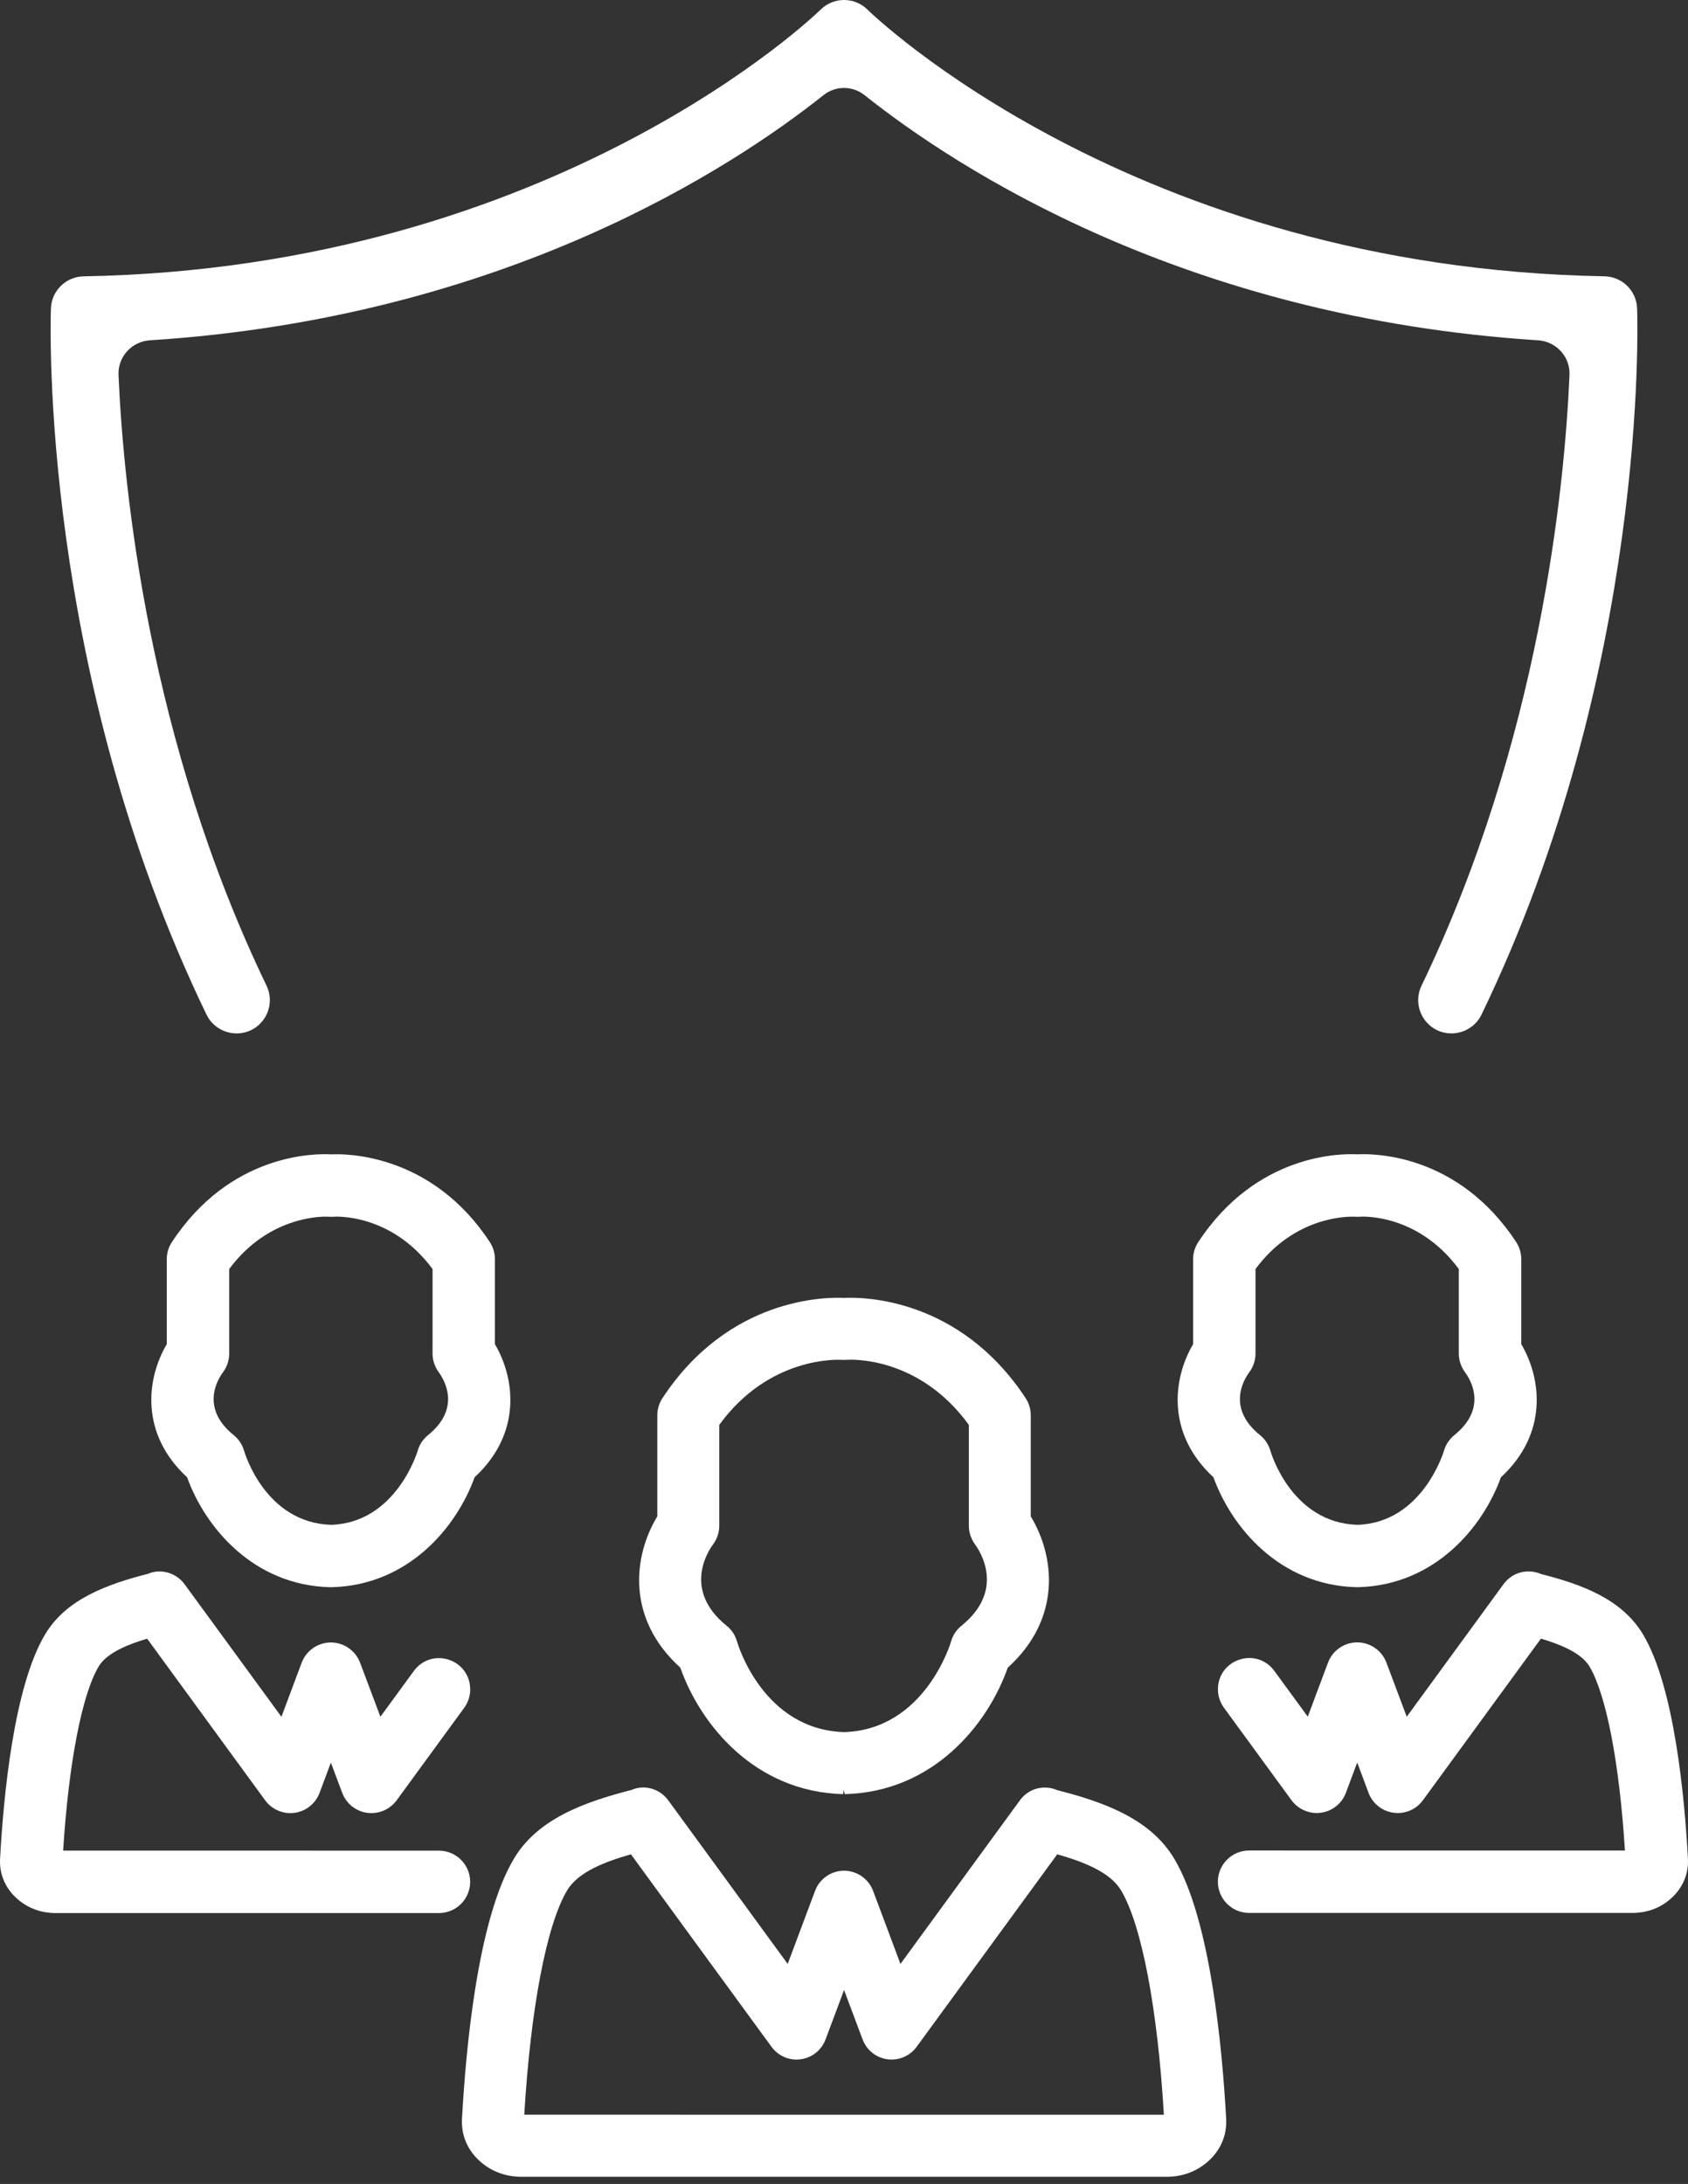
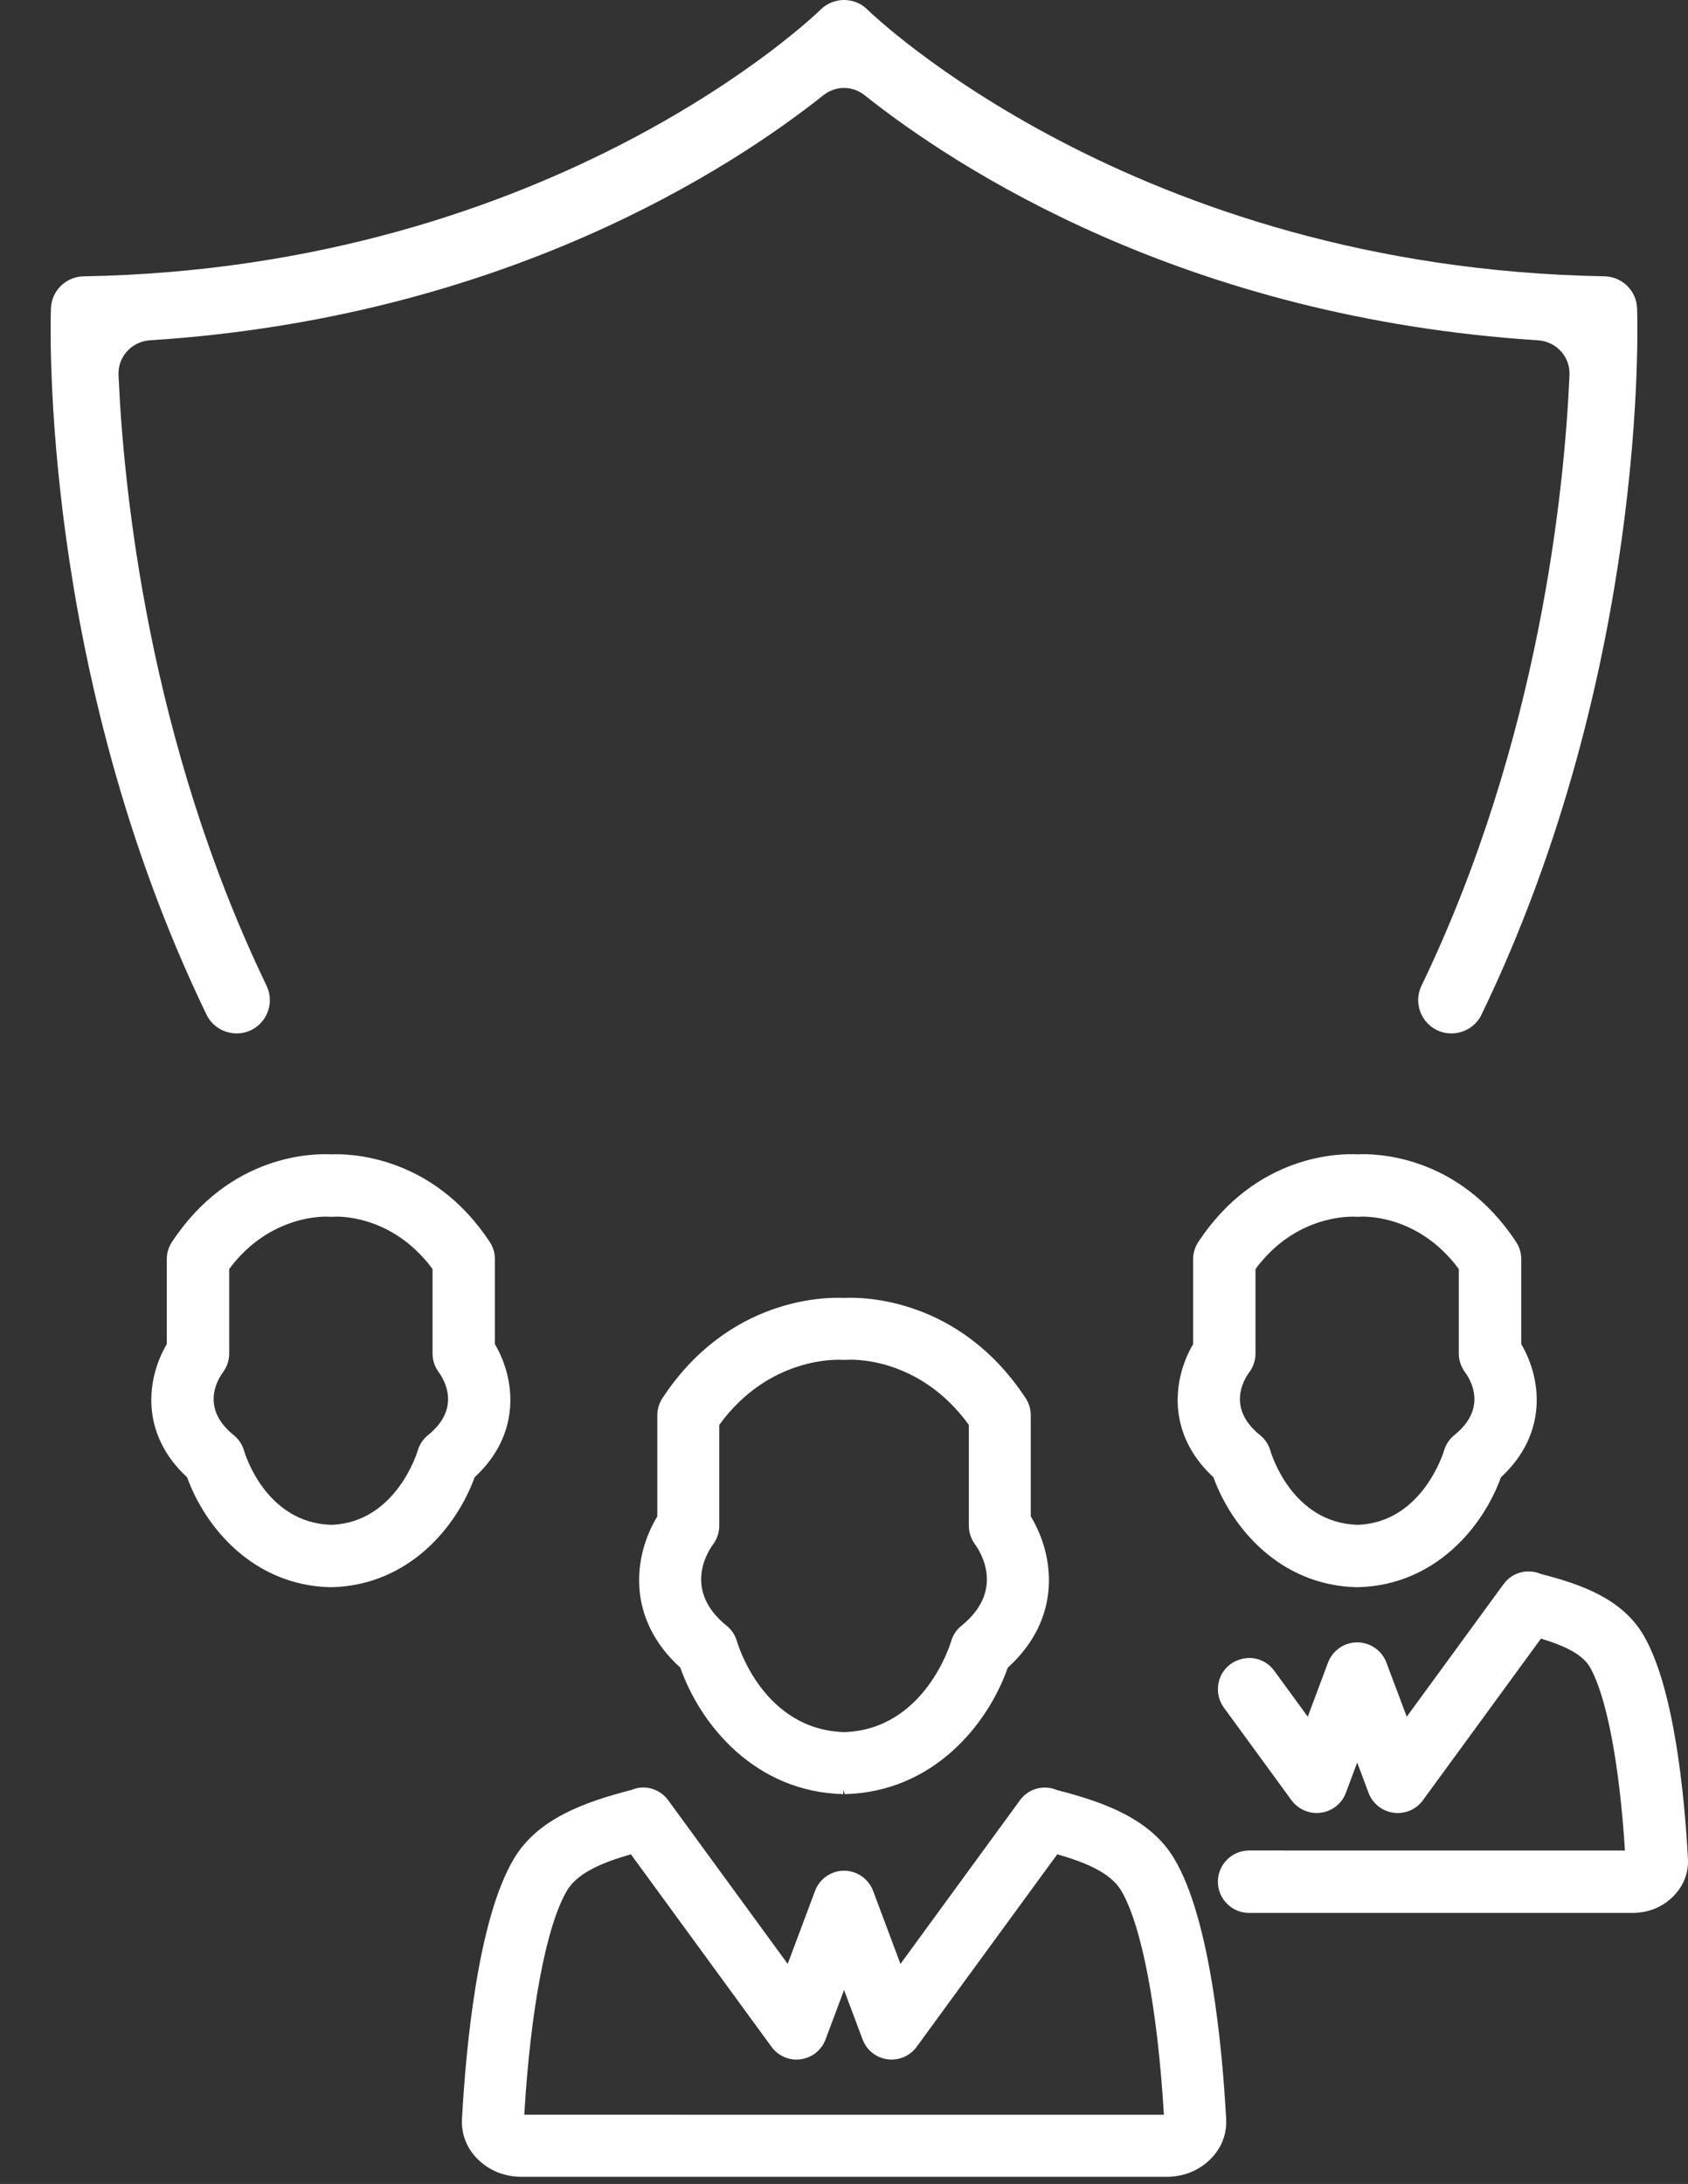
<svg xmlns="http://www.w3.org/2000/svg" width="109" height="141" viewBox="0 0 109 141" fill="none">
  <rect x="0" y="0" width="109" height="141" fill="#333333" stroke="none" />
  <path d="M15.278 66.718C16.866 66.718 17.895 65.062 17.209 63.632C9.601 47.836 7.979 31.63 7.653 24.218C7.599 23.035 8.507 22.043 9.688 21.97C32.53 20.511 47.303 10.814 53.171 6.146C53.955 5.522 55.049 5.522 55.83 6.146C61.702 10.814 76.471 20.511 99.314 21.97C100.497 22.046 101.402 23.035 101.348 24.218C101.022 31.63 99.401 47.836 91.795 63.632C91.106 65.06 92.138 66.718 93.723 66.718C94.547 66.718 95.308 66.249 95.665 65.507C106.396 43.308 105.75 20.927 105.713 19.912C105.674 18.768 104.746 17.861 103.603 17.838C73.149 17.307 56.19 0.792 56.024 0.629C55.186 -0.209 53.826 -0.209 52.986 0.626C52.817 0.792 35.858 17.307 5.399 17.841C4.258 17.861 3.33 18.771 3.288 19.912C3.251 20.927 2.605 43.308 13.336 65.507C13.693 66.249 14.454 66.718 15.278 66.718Z" fill="white" />
  <path d="M66.232 90.271C61.959 83.772 55.703 83.733 54.517 83.795C53.308 83.733 47.049 83.767 42.774 90.271C42.56 90.597 42.445 90.979 42.445 91.37V97.899C40.91 100.426 40.399 104.464 43.932 107.669C45.23 111.359 48.752 115.687 54.452 115.833L54.458 115.564L54.553 115.833C60.253 115.687 63.775 111.362 65.074 107.669C68.606 104.467 68.092 100.428 66.56 97.899V91.37C66.56 90.979 66.448 90.6 66.232 90.271ZM62.083 104.962C61.757 105.223 61.526 105.575 61.414 105.977C61.397 106.033 59.739 111.665 54.511 111.828C49.297 111.668 47.659 106.207 47.591 105.977C47.479 105.575 47.248 105.223 46.922 104.962C44.098 102.68 45.689 100.195 46.04 99.717C46.301 99.371 46.445 98.942 46.445 98.509V91.994C49.671 87.547 54.146 87.783 54.331 87.792C54.435 87.8 54.553 87.8 54.66 87.792C54.846 87.775 59.303 87.502 62.561 91.991V98.506C62.561 98.927 62.701 99.352 62.957 99.703C63.306 100.181 64.913 102.677 62.083 104.962Z" fill="white" />
  <path d="M68.267 115.574C67.402 115.2 66.412 115.47 65.861 116.228L58.146 126.794L56.378 122.075C56.086 121.299 55.333 120.776 54.504 120.776C53.674 120.776 52.921 121.299 52.632 122.075L50.864 126.794L43.149 116.228C42.595 115.472 41.608 115.2 40.785 115.559C37.735 116.344 34.703 117.426 33.174 120.02C30.849 123.932 30.082 132.218 29.832 136.808C29.776 137.862 30.197 138.84 31.021 139.562C31.749 140.2 32.668 140.538 33.679 140.538H75.33C76.342 140.538 77.258 140.2 77.984 139.565C78.81 138.843 79.234 137.865 79.178 136.808C78.928 132.218 78.161 123.935 75.839 120.026C74.307 117.426 71.278 116.344 68.267 115.574ZM33.854 136.53C34.261 129.686 35.29 124.289 36.614 122.058C37.328 120.852 39.076 120.194 40.74 119.716L49.821 132.148C50.251 132.735 50.973 133.053 51.707 132.949C52.438 132.851 53.05 132.359 53.309 131.67L54.504 128.477L55.701 131.67C55.959 132.359 56.572 132.851 57.3 132.949C58.02 133.05 58.751 132.747 59.189 132.148L68.27 119.716C69.934 120.194 71.685 120.852 72.399 122.06C73.723 124.292 74.751 129.691 75.156 136.532L33.854 136.53Z" fill="white" />
  <path d="M97.905 80.19C94.15 74.476 88.697 74.47 87.668 74.526C86.609 74.467 81.145 74.459 77.376 80.19C77.159 80.519 77.044 80.903 77.044 81.294V86.781C75.731 89.007 75.304 92.559 78.357 95.376C79.515 98.585 82.612 102.346 87.587 102.472C87.601 102.472 87.623 102.472 87.637 102.47C87.651 102.472 87.665 102.472 87.682 102.472H87.688C92.666 102.346 95.763 98.585 96.921 95.376C99.973 92.559 99.546 89.007 98.234 86.781V81.294C98.234 80.903 98.121 80.521 97.905 80.19ZM93.914 92.652C93.588 92.916 93.354 93.27 93.239 93.675C93.225 93.72 91.851 98.313 87.654 98.445C83.436 98.316 82.092 93.863 82.039 93.678C81.923 93.273 81.693 92.919 81.364 92.655C79.225 90.926 80.288 89.116 80.664 88.605C80.928 88.256 81.072 87.823 81.072 87.388V81.929C83.627 78.481 87.084 78.54 87.463 78.551C87.57 78.559 87.688 78.559 87.792 78.554C87.944 78.54 91.53 78.326 94.2 81.929V87.388C94.2 87.812 94.341 88.239 94.599 88.591C94.982 89.105 96.055 90.924 93.914 92.652Z" fill="white" />
  <path d="M31.63 80.19C27.903 74.521 22.425 74.474 21.393 74.527C20.334 74.465 14.867 74.459 11.101 80.19C10.884 80.519 10.769 80.904 10.769 81.295V86.781C9.456 89.007 9.029 92.56 12.082 95.376C13.237 98.586 16.337 102.347 21.312 102.473C21.329 102.473 21.348 102.473 21.362 102.47C21.376 102.473 21.39 102.473 21.407 102.473H21.413C26.391 102.347 29.488 98.586 30.646 95.376C33.698 92.56 33.271 89.007 31.958 86.781V81.295C31.961 80.904 31.846 80.522 31.63 80.19ZM27.641 92.653C27.312 92.917 27.082 93.271 26.967 93.676C26.953 93.721 25.578 98.313 21.382 98.445C17.163 98.316 15.82 93.864 15.766 93.679C15.651 93.274 15.421 92.92 15.092 92.656C12.953 90.927 14.018 89.117 14.392 88.605C14.656 88.257 14.8 87.827 14.8 87.388V81.93C17.436 78.375 21.047 78.54 21.191 78.552C21.298 78.563 21.419 78.56 21.523 78.555C21.669 78.538 25.266 78.33 27.931 81.93V87.388C27.931 87.813 28.071 88.24 28.33 88.591C28.706 89.106 29.78 90.924 27.641 92.653Z" fill="white" />
  <path d="M106.109 105.542C104.74 103.226 102.106 102.282 99.507 101.621C98.632 101.244 97.638 101.517 97.084 102.282L90.838 110.834L89.526 107.341C89.234 106.559 88.475 106.034 87.64 106.034C86.805 106.034 86.046 106.559 85.754 107.341L84.447 110.832L82.288 107.875C81.766 107.158 80.88 106.871 80.037 107.147C79.194 107.422 78.646 108.173 78.646 109.064C78.646 109.494 78.781 109.904 79.034 110.253L83.396 116.225C83.826 116.815 84.574 117.136 85.296 117.032C86.029 116.933 86.651 116.439 86.909 115.745L87.64 113.791L88.371 115.745C88.632 116.439 89.248 116.933 89.981 117.032C90.721 117.136 91.446 116.824 91.884 116.225L99.504 105.792C100.634 106.129 102.095 106.675 102.64 107.591C103.722 109.415 104.574 113.845 104.928 119.474L80.658 119.471C79.548 119.471 78.643 120.376 78.643 121.487C78.643 122.597 79.548 123.502 80.658 123.502H105.406C106.345 123.502 107.196 123.19 107.871 122.597C108.65 121.917 109.049 120.995 108.995 119.994C108.784 116.057 108.124 108.937 106.109 105.542Z" fill="white" />
-   <path d="M28.347 119.481L4.077 119.478C4.434 113.848 5.286 109.419 6.368 107.595C6.911 106.678 8.372 106.133 9.502 105.796L17.122 116.232C17.554 116.825 18.302 117.145 19.022 117.038C19.755 116.94 20.373 116.445 20.635 115.751L21.366 113.798L22.099 115.751C22.361 116.445 22.976 116.94 23.71 117.038C24.441 117.137 25.174 116.83 25.613 116.232L29.975 110.259C30.225 109.916 30.363 109.495 30.363 109.07C30.363 108.182 29.817 107.429 28.974 107.153C28.131 106.878 27.245 107.165 26.723 107.881L24.564 110.835L23.252 107.347C22.959 106.566 22.2 106.04 21.366 106.04C20.531 106.04 19.772 106.566 19.48 107.347L18.173 110.838L11.925 102.288C11.377 101.535 10.373 101.254 9.581 101.6C6.916 102.283 4.26 103.235 2.897 105.546C0.879 108.941 0.218 116.066 0.005 120.006C-0.049 121.004 0.348 121.926 1.126 122.603C1.804 123.199 2.658 123.511 3.597 123.511H28.345C29.455 123.511 30.36 122.606 30.36 121.496C30.36 120.386 29.457 119.484 28.347 119.481Z" fill="white" />
</svg>